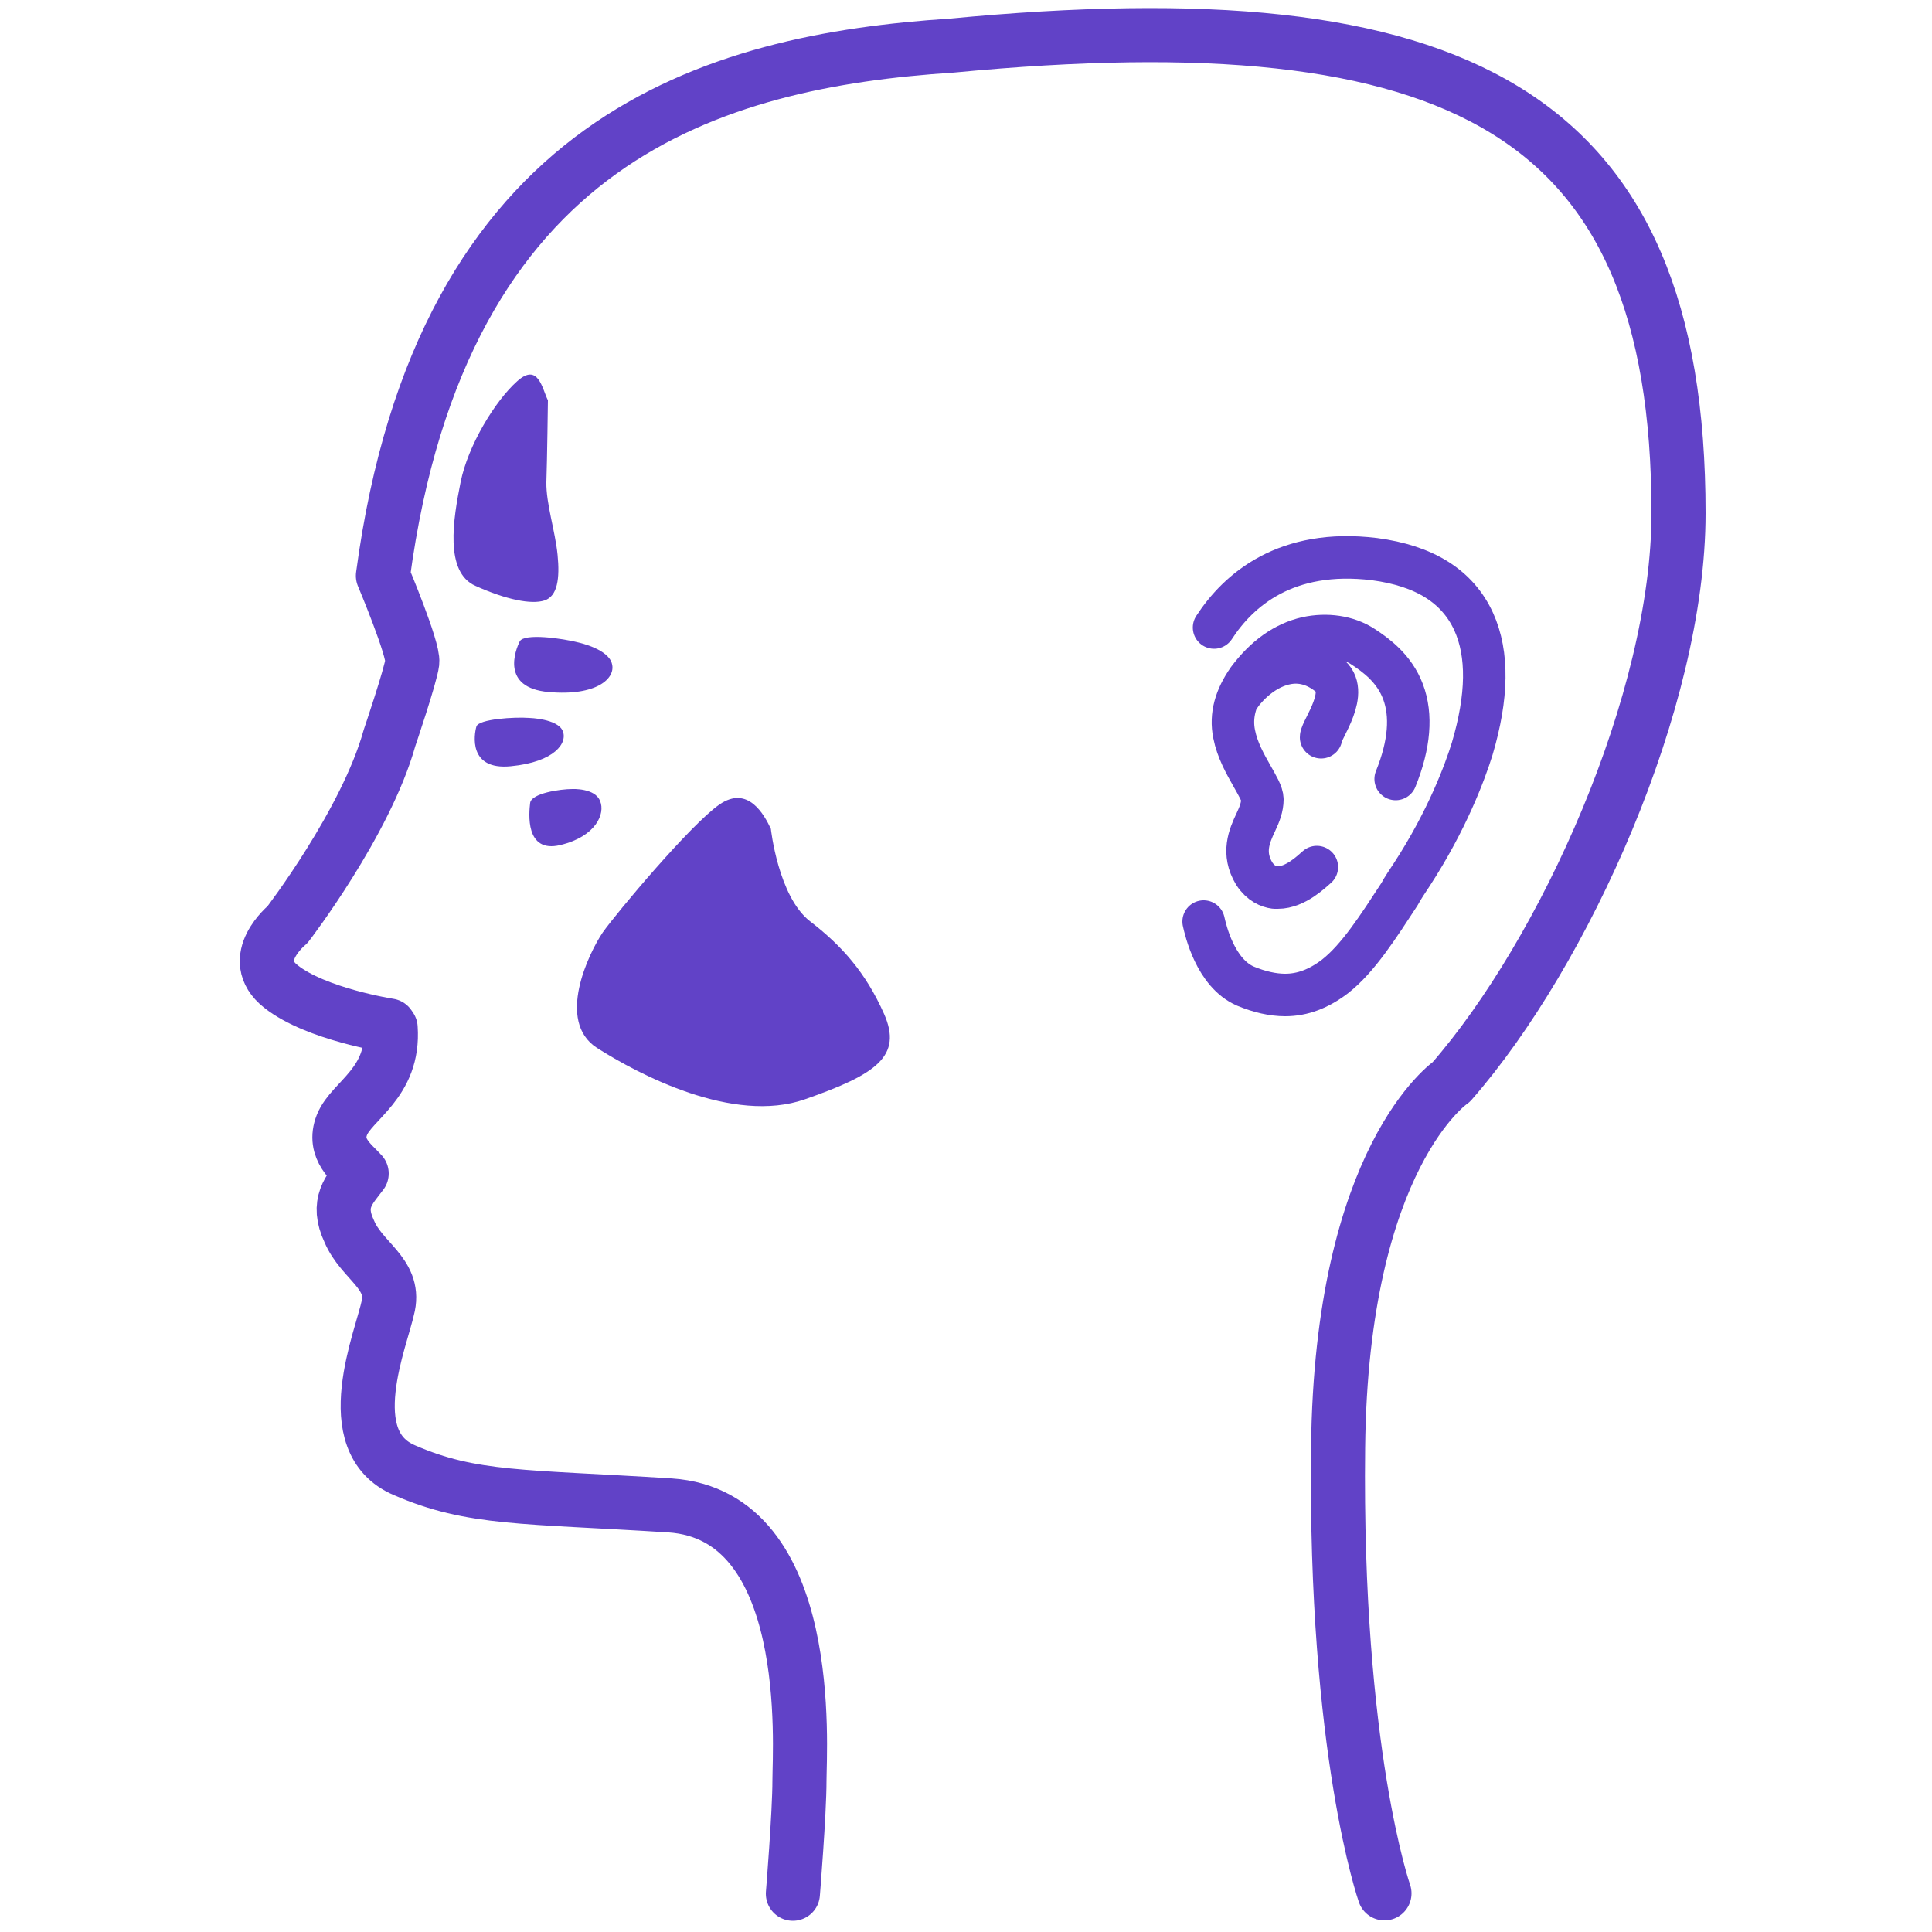
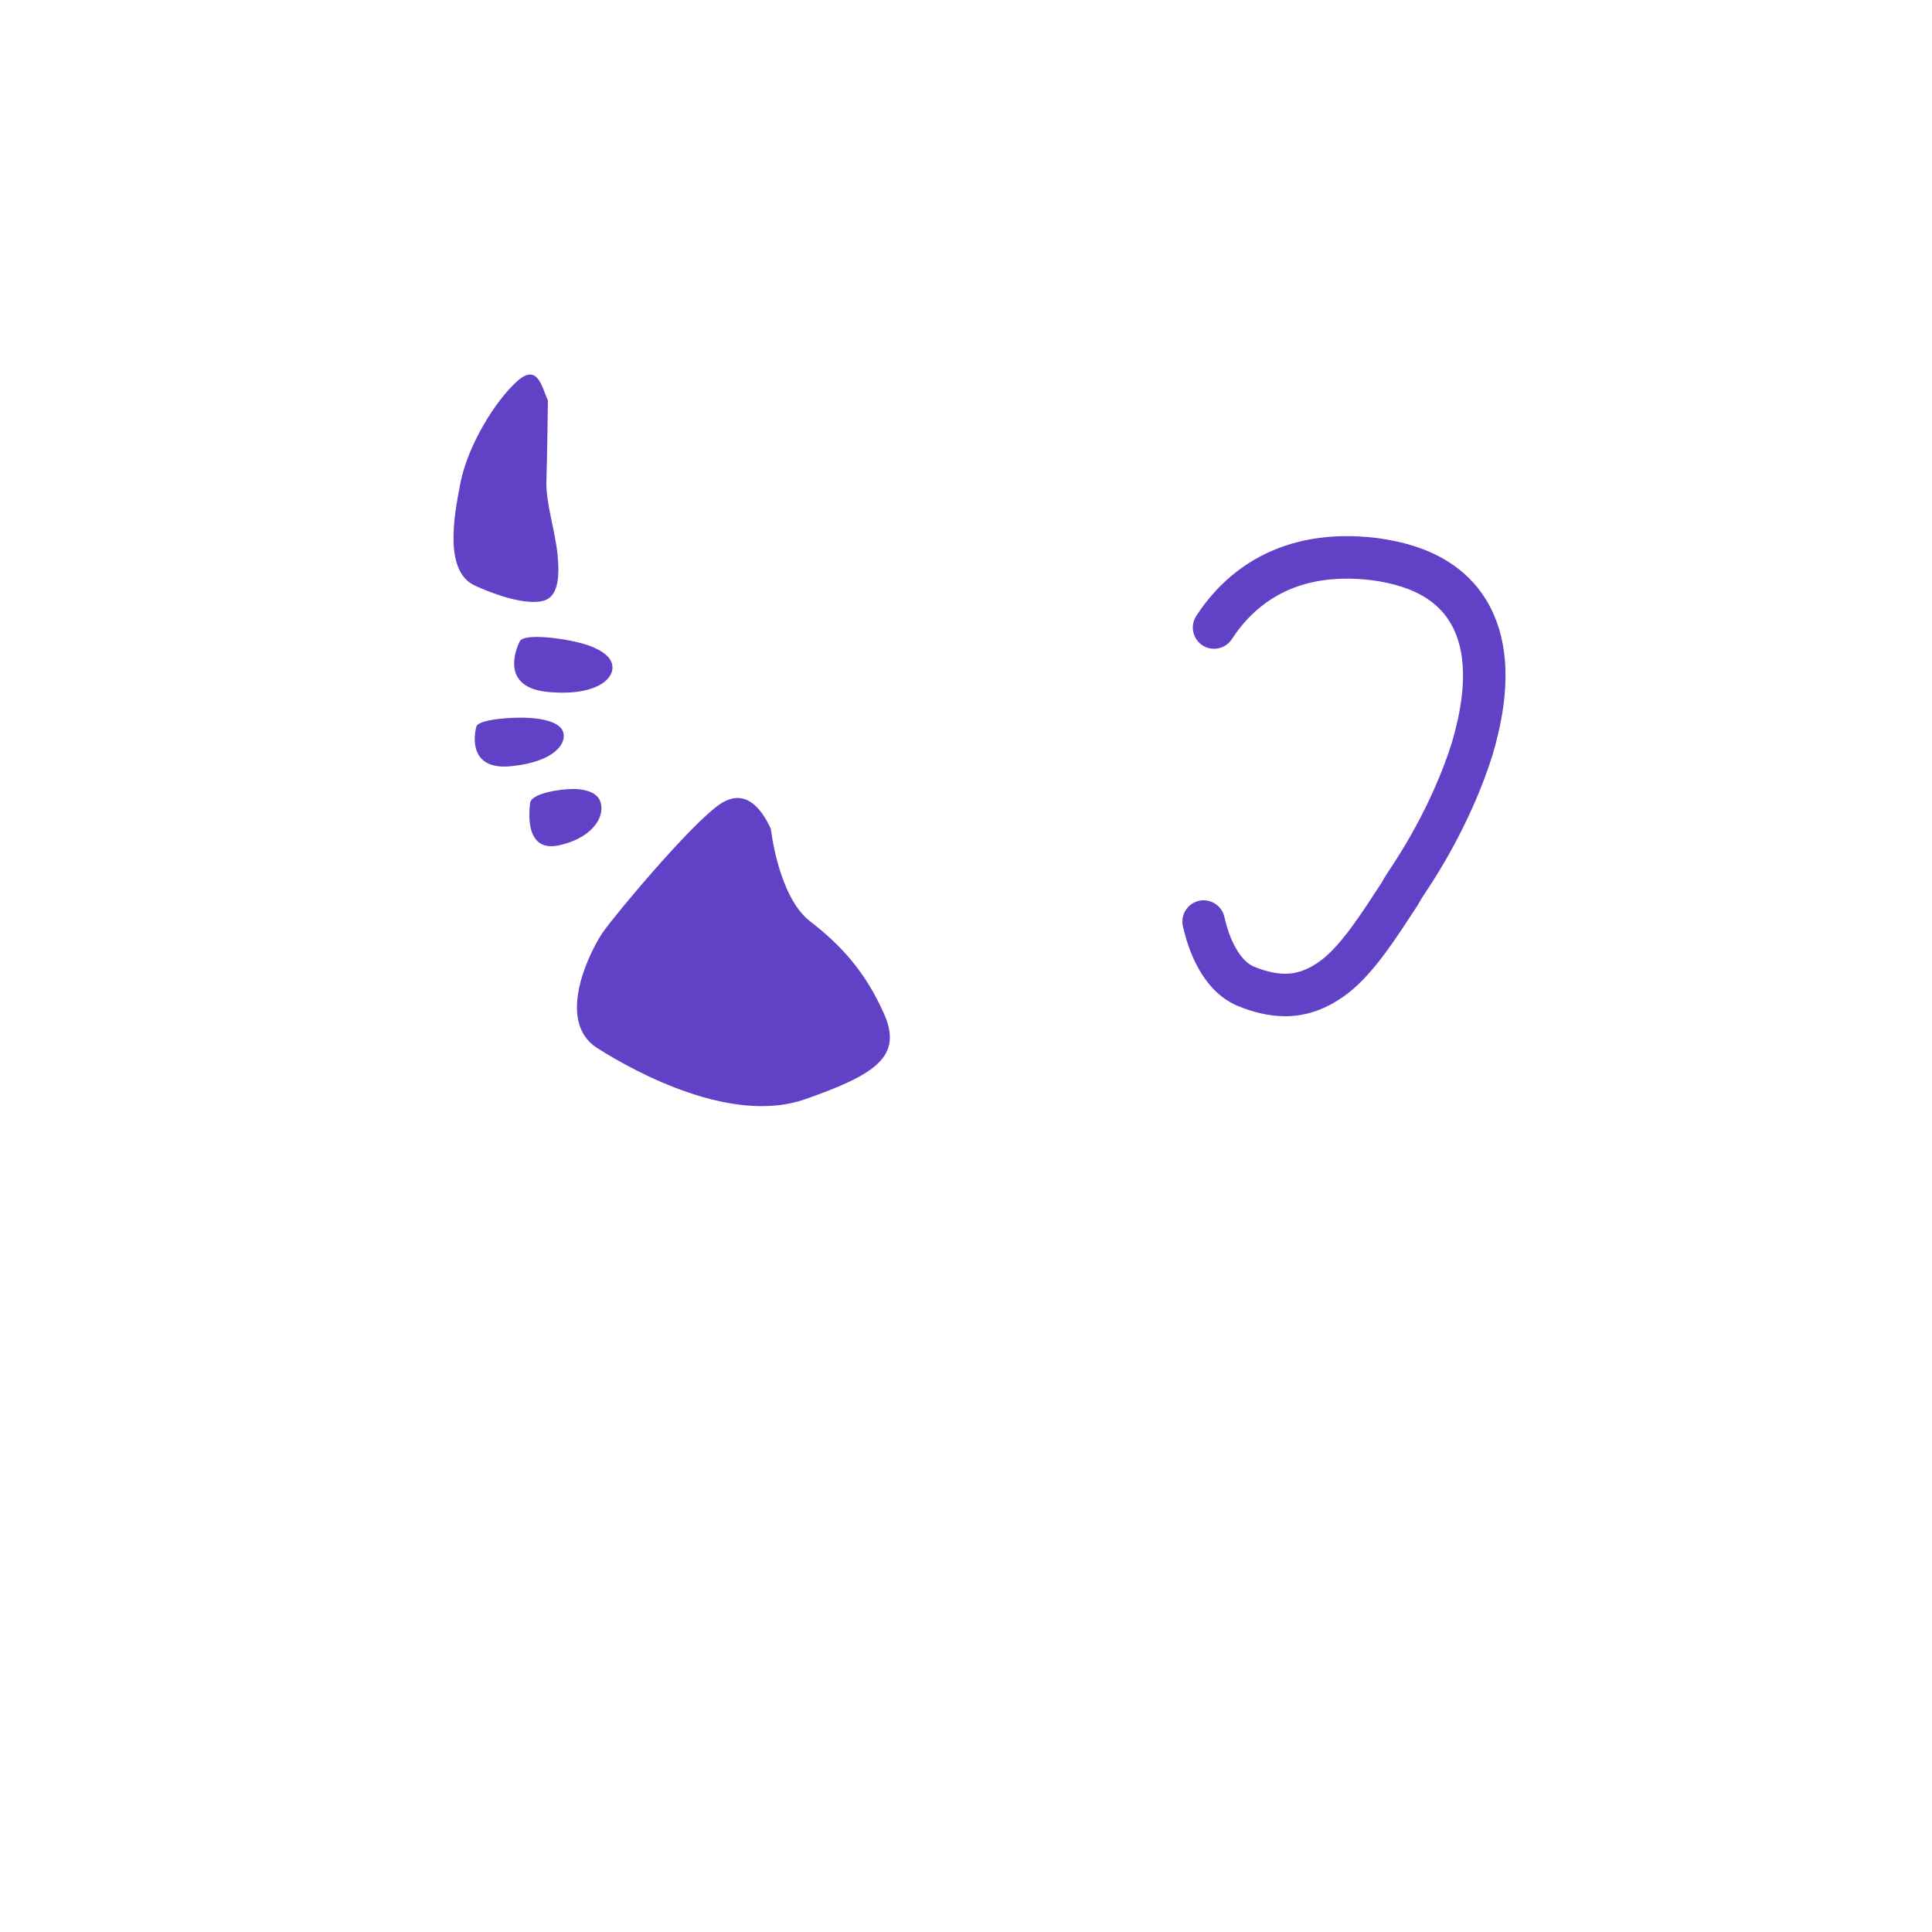
<svg xmlns="http://www.w3.org/2000/svg" viewBox="0 0 500 500">
  <g fill="none" stroke="#6142c7">
    <g stroke-width="11" stroke-linecap="round" stroke-linejoin="round" stroke-miterlimit="10">
      <path d="M314.2 162.4c6.3-9.7 18.6-20.5 41.5-17.7 12.9 1.7 21.5 7 25.7 16.2 3.8 8.4 3.6 19.4-.4 32.9-1.9 6.1-6.5 18.5-15.6 32.5-1.1 1.7-2.3 3.4-3.2 5.1-5.5 8.4-10.7 16.6-16.7 21.3-4.2 3.2-8.4 4.8-12.9 4.8-3.2 0-6.7-.8-10.3-2.3-7.8-3.4-10.3-14.5-10.8-16.7" />
-       <path d="M340.8 224.4c-1.3 1.1-5.5 5.3-10.1 5.3h-.8c-1.5-.2-3.6-1-5.3-3.6-3.2-5.3-1.3-9.7.4-13.3 1-2.1 1.7-4 1.7-5.9 0-1.5-1.3-3.6-2.7-6.1-1.7-3-3.8-6.7-4.6-10.8-1-4.9.4-9.5 3.6-14.1 4.4-5.9 9.5-9.5 15.2-10.8 5.1-1.1 10.5-.4 14.6 2.3 3.2 2.1 8 5.5 10.3 11.6s1.7 13.7-1.9 22.6M321 179.9c.2-.4 4.8-6.8 11.8-8.2 3.8-.8 7.6.2 11 2.9 5.9 4.2-1.9 14.3-1.9 16.2" />
    </g>
-     <path d="M358.3 490s-12.9-36.7-12-115.3c.8-75.5 29.3-94.7 29.3-94.7 29.3-33.5 58.8-98.7 58.8-147.2 0-104.4-57.1-133.5-188.1-121-61.3 4-132 23.6-147.2 137.2 0 0 8 19 7.6 22.4s-5.9 19.6-5.9 19.6c-6.1 21.9-26.4 48.3-26.4 48.3s-10.8 8.8-1.7 16 28 10.1 28 10.1l.4.6c1 14.3-10.1 18.8-12.6 25.1s2.7 9.9 5.1 12.6c-3.2 4.2-6.7 7.6-3.2 15 3.2 7.6 11.8 10.8 10.1 19.2s-13.3 35.2 4.2 42.6c17.5 7.6 30.8 6.7 68.7 9.1 37.7 2.5 33.5 62.8 33.5 71.2s-1.7 29.3-1.7 29.3" stroke-width="14" stroke-linecap="round" stroke-linejoin="round" stroke-miterlimit="10" />
  </g>
  <path d="M141.8 103.6c-1.5-3-2.5-9.9-8-4.9-5.7 5.1-12.7 16.6-14.6 26.1S115 148 123 151.6s14.5 4.9 17.9 3.8 4-5.7 3.4-11.8-3-13.3-2.9-18.8c.2-5.6.4-21.2.4-21.2zm8 62.7c-4.2-1.1-14.2-2.5-15.3-.3s-5 12 7.5 13.1 17.3-3.6 16.4-7.2c-.8-3.9-8.6-5.6-8.6-5.6zm-1.7 37.9c-3.1 0-10.6 1.1-10.9 3.6s-1.4 13.1 7.8 10.9 11.7-8.1 10.3-11.4c-1.3-3.4-7.2-3.1-7.2-3.1zM137 185.8c-3.9-.3-13.1.3-13.7 2.2-.6 2-2.2 11.4 8.9 10.3 11.4-1.1 14.8-6.1 13.4-9.2s-8.6-3.3-8.6-3.3zm62.5 28.7c-1.7-3.6-5.9-11.4-13.3-6.3s-26.6 28-30.2 33.1c-3.6 5.3-12.2 23-1.5 29.9 10.7 6.8 35.2 19.8 53.8 13.3s25.3-11.2 20.5-22.1c-4.8-10.8-11-17.7-19.2-24-8.2-6.4-10.1-23.9-10.1-23.9z" fill="#6142c7" />
</svg>